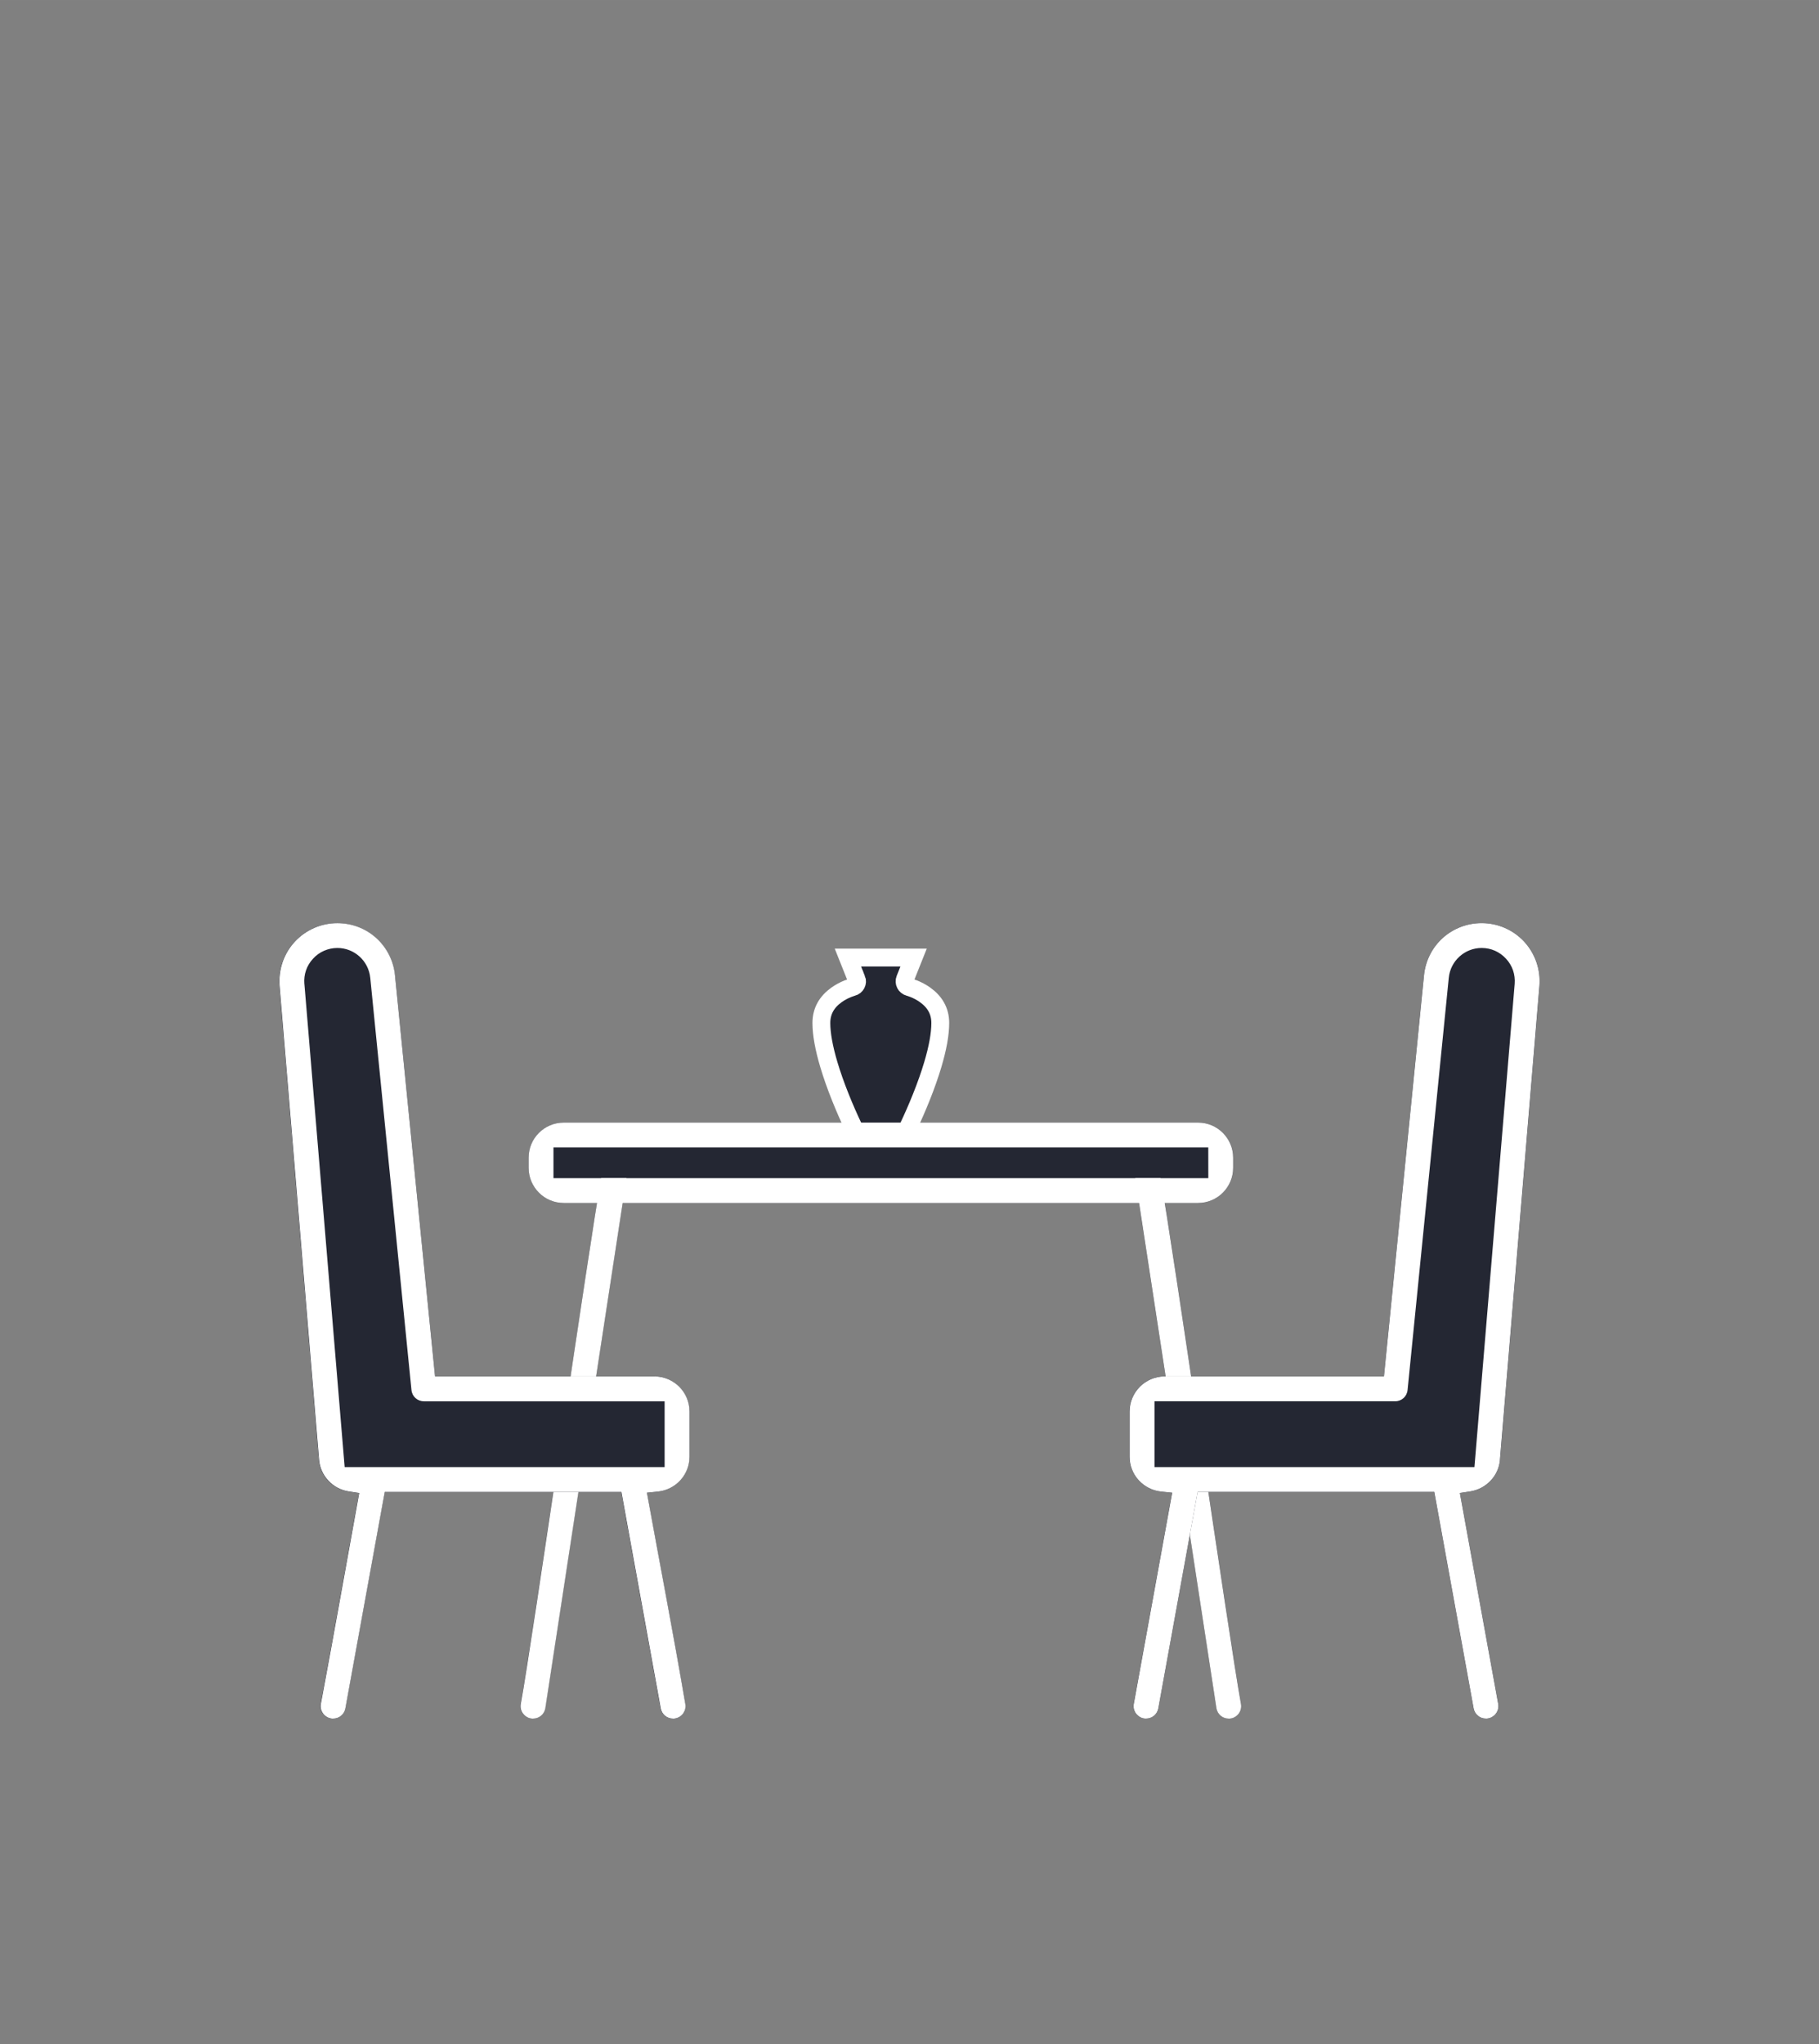
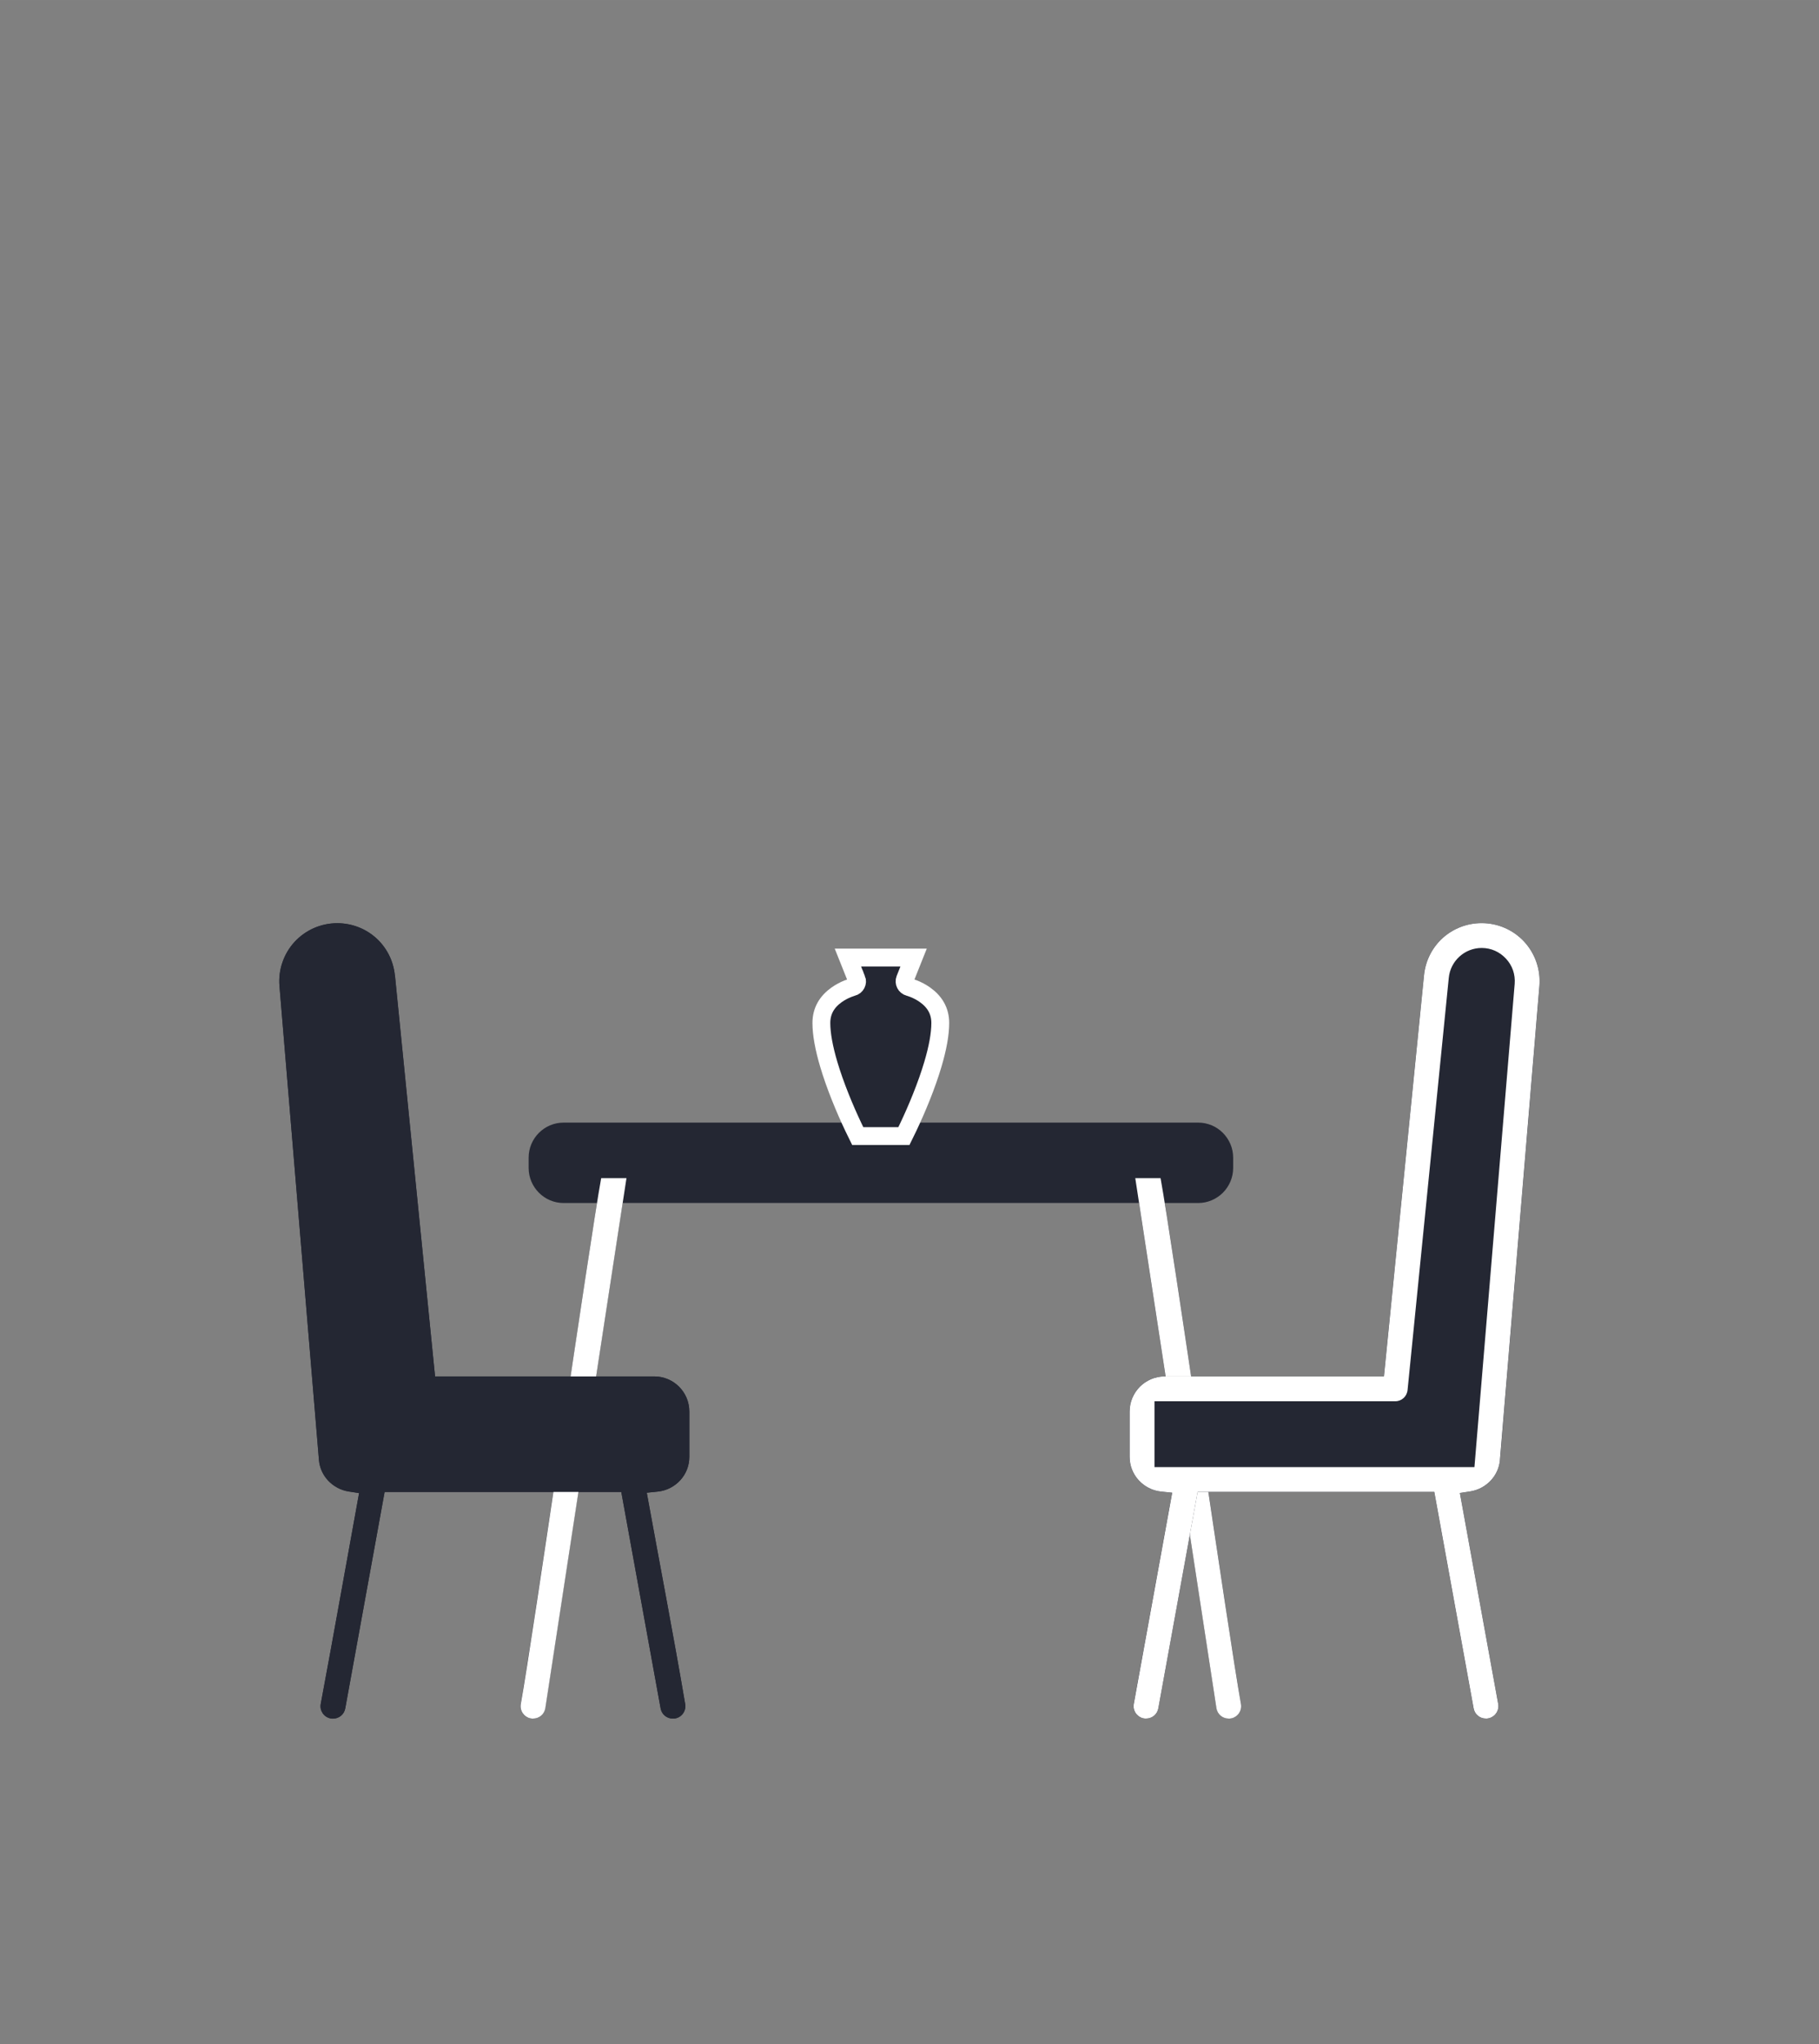
<svg xmlns="http://www.w3.org/2000/svg" width="44.954mm" height="50.494mm" style="shape-rendering:geometricPrecision; text-rendering:geometricPrecision; image-rendering:optimizeQuality; fill-rule:evenodd; clip-rule:evenodd" viewBox="0 0 502.58 564.51">
  <rect x="0" y="0" width="502.58" height="564.51" fill="#808080" stroke="none" />
  <defs>
    <style>.str0 {stroke:white;stroke-width:4.93;stroke-miterlimit:22.926}
.fil2 {fill:none}
.fil0 {fill:#242733}
.fil1 {fill:white;fill-rule:nonzero}</style>
  </defs>
  <g id="Layer_x0020_1">
    <g id="_1560011487712">
      <g>
        <path class="fil0" d="M109.13 269.35l11.08 110.79h37.44c2.92-19.59 5.61-37.48 7.3-47.9-2.94.0-6.01.0-9.2.0-2.68.0-5.1-1.08-6.85-2.84-1.75-1.75-2.84-4.18-2.84-6.85v-2.83c0-2.68 1.08-5.1 2.84-6.86 1.75-1.75 4.17-2.83 6.85-2.83h79.47c-1.04-2.26-2.07-4.63-3.05-7.07-1.25-3.12-2.33-6.15-3.17-9.01-1.33-4.47-2.05-8.35-2.05-11.44.0-3.37 1.56-5.9 4.24-7.8.97-.69 2.01-1.23 3.05-1.65.37-.15.7-.27 1-.36.17-.05.28-.08.33-.1.96-.24 1.49-1.28 1.13-2.2l-2.39-5.96h18.15l-2.39 5.96c-.37.93.16 1.96 1.13 2.2.05.01.16.04.33.1.3.09.63.21 1 .36 1.04.42 2.09.97 3.05 1.65 2.68 1.9 4.24 4.43 4.24 7.8.0 3.08-.72 6.96-2.05 11.44-.85 2.85-1.92 5.88-3.17 9.01-.97 2.43-2.01 4.81-3.05 7.07h79.48c2.68.0 5.1 1.08 6.85 2.84s2.84 4.18 2.84 6.85v2.83c0 2.67-1.09 5.09-2.84 6.85-1.76 1.75-4.18 2.84-6.85 2.84-3.19.0-6.26.0-9.2.0 1.68 10.43 4.38 28.31 7.3 47.9h53.26l11.07-110.79c.41-4.11 2.33-7.72 5.18-10.29 2.84-2.57 6.62-4.11 10.76-4.11 2.24.0 4.44.47 6.44 1.35 2 .88 3.83 2.17 5.34 3.81 1.5 1.64 2.64 3.57 3.35 5.65.71 2.08 1 4.3.82 6.52l-10.91 130.88c-.18 2.22-1.13 4.22-2.57 5.75-1.47 1.57-3.45 2.65-5.64 2.98l-2.87.44c3.53 19.42 7.05 38.84 10.59 58.25.17.93-.06 1.85-.56 2.58-.47.67-1.17 1.18-2.01 1.38l-.52.09h-.31c-.82.0-1.6-.29-2.2-.79-.6-.5-1.03-1.2-1.18-2.02l-10.87-59.79h-62.42c3.96 26.58 7.59 50.73 9 58.55.17.93-.05 1.86-.56 2.58-.47.67-1.17 1.18-2.01 1.38l-.52.08h-.3c-.82.0-1.6-.29-2.2-.79-.6-.5-1.03-1.2-1.18-2.02l-7.35-47.99-8.73 47.99c-.15.82-.58 1.52-1.18 2.02s-1.38.79-2.2.79h-.31l-.52-.08c-.84-.2-1.55-.71-2.01-1.38-.5-.72-.73-1.64-.56-2.58 3.52-19.45 7.07-38.9 10.61-58.34l-3.04-.31c-2.45-.25-4.65-1.42-6.23-3.15-1.54-1.7-2.49-3.95-2.49-6.44v-12.52c0-2.67 1.09-5.09 2.84-6.85 1.75-1.75 4.18-2.84 6.85-2.84h.26l-7.34-47.9c-111.05.0-31.63.0-142.68.0l-7.34 47.9h16.08c2.68.0 5.1 1.09 6.85 2.84 1.75 1.76 2.84 4.18 2.84 6.86v12.52c0 2.49-.94 4.74-2.49 6.44-1.58 1.73-3.77 2.9-6.23 3.15l-3.04.31c3.53 19.44 7.3 38.94 10.62 58.4.15.91-.08 1.81-.57 2.52-.5.72-1.27 1.26-2.2 1.42l-.33.05h-.31c-.82.0-1.6-.29-2.2-.79s-1.03-1.2-1.18-2.02l-10.87-59.79h-11.87l-9.16 59.79c-.15.82-.58 1.52-1.18 2.02s-1.37.79-2.2.79h-.3l-.52-.08c-.84-.2-1.55-.71-2.01-1.38-.5-.72-.73-1.64-.56-2.58 1.41-7.82 5.04-31.97 9.01-58.55h-46.6l-10.88 59.79c-.15.82-.58 1.52-1.18 2.02-.6.5-1.38.79-2.2.79h-.3l-.33-.05c-.93-.17-1.7-.7-2.2-1.42-.49-.71-.72-1.6-.57-2.51 3.64-19.41 7.06-38.88 10.61-58.31l-2.88-.44c-2.19-.34-4.17-1.42-5.65-2.98-1.44-1.53-2.39-3.53-2.57-5.75l-10.9-130.88c-.19-2.22.1-4.45.82-6.53.71-2.07 1.84-4 3.35-5.64 1.51-1.64 3.34-2.93 5.34-3.81s4.2-1.35 6.44-1.35c4.14.0 7.92 1.55 10.76 4.11 2.84 2.57 4.76 6.18 5.17 10.29z" />
      </g>
      <g>
        <path class="fil0 str0" d="M236.69 270.41c.37.92-.16 1.96-1.13 2.2-.05.01-.16.04-.33.1-.3.09-.63.21-1 .36-1.04.42-2.09.97-3.05 1.65-2.68 1.9-4.24 4.43-4.24 7.8.0 3.08.72 6.96 2.05 11.44.85 2.86 1.92 5.88 3.17 9.01 1.15 2.89 2.39 5.7 3.63 8.32.43.91.83 1.74 1.19 2.46h12.77c.36-.72.76-1.55 1.19-2.46 1.24-2.62 2.48-5.43 3.63-8.32 1.25-3.12 2.32-6.15 3.17-9.01 1.33-4.47 2.05-8.35 2.05-11.44.0-3.37-1.56-5.9-4.24-7.8-.96-.68-2.01-1.23-3.05-1.65-.36-.15-.7-.27-1-.36-.17-.05-.28-.08-.33-.1-.97-.24-1.5-1.28-1.13-2.2l2.38-5.96h-18.15l2.38 5.96z" />
        <g>
-           <path class="fil1" d="M331.02 332.23c2.67.0 5.1-1.09 6.85-2.84 1.75-1.76 2.84-4.18 2.84-6.85v-2.82c0-2.67-1.09-5.09-2.84-6.85-1.75-1.76-4.17-2.84-6.85-2.84H155.75c-2.68.0-5.1 1.08-6.85 2.83l-.01.01c-1.75 1.75-2.83 4.17-2.83 6.85v2.82c0 2.67 1.09 5.09 2.84 6.85 1.75 1.76 4.17 2.84 6.85 2.84 140.78.0 34.5.0 175.27.0zm-175.27-15.34h178.09l.01 8.49H152.92v-8.49h2.83z" />
          <g>
            <path class="fil1" d="M166.1 325.38c-3.34 18.36-18.88 126.85-22.21 145.21-.17.93.05 1.85.56 2.58.47.67 1.17 1.18 2.01 1.38l.52.08h.3c.83.0 1.6-.29 2.2-.79s1.03-1.2 1.18-2.02l22.43-146.45h-6.99z" />
            <path class="fil1" d="M320.66 325.38c3.34 18.36 18.88 126.85 22.21 145.21.17.93-.05 1.85-.56 2.58-.47.67-1.17 1.18-2.01 1.38l-.52.08h-.3c-.83.0-1.6-.29-2.2-.79-.6-.5-1.03-1.2-1.18-2.02l-22.43-146.45h6.99z" />
          </g>
        </g>
-         <path class="fil0" d="M425.33 272.27l-10.91 130.88c-.18 2.22-1.14 4.22-2.57 5.75-1.47 1.57-3.45 2.65-5.64 2.98l-2.87.44c3.53 19.42 7.05 38.84 10.59 58.25.17.93-.06 1.85-.56 2.58-.47.67-1.17 1.18-2.01 1.38l-.52.09h-.31c-.82.0-1.6-.29-2.2-.79-.6-.5-1.03-1.2-1.18-2.02l-10.87-59.79h-65.39l-10.87 59.79c-.15.82-.58 1.52-1.18 2.02s-1.37.79-2.2.79h-.3l-.52-.08c-.84-.2-1.55-.71-2.01-1.38-.5-.72-.73-1.64-.56-2.58 3.52-19.45 7.07-38.9 10.61-58.34l-3.04-.31c-2.45-.25-4.65-1.41-6.23-3.15-1.55-1.7-2.49-3.95-2.49-6.44v-12.52c0-2.67 1.09-5.09 2.84-6.85 1.75-1.75 4.18-2.84 6.85-2.84h60.58l11.07-110.79c.41-4.11 2.33-7.72 5.17-10.29 2.84-2.57 6.62-4.11 10.76-4.11 2.24.0 4.44.47 6.44 1.35 2 .88 3.83 2.17 5.34 3.81s2.65 3.57 3.35 5.65c.71 2.07 1 4.3.82 6.52zM120.2 380.13h60.58c2.68.0 5.1 1.08 6.85 2.84 1.75 1.75 2.83 4.18 2.83 6.85v12.52c0 2.48-.94 4.74-2.49 6.44-1.58 1.73-3.78 2.9-6.23 3.15l-3.04.31c3.53 19.44 7.31 38.94 10.62 58.4.15.91-.08 1.81-.57 2.52-.5.72-1.27 1.25-2.2 1.42l-.33.05h-.31c-.82.0-1.6-.29-2.2-.79s-1.03-1.2-1.18-2.02l-10.87-59.79h-65.39l-10.88 59.79c-.15.82-.58 1.52-1.18 2.02-.6.5-1.37.79-2.2.79h-.3l-.33-.05c-.93-.17-1.7-.7-2.2-1.42-.49-.71-.72-1.6-.57-2.52 3.64-19.41 7.06-38.88 10.61-58.31l-2.87-.44c-2.19-.34-4.17-1.42-5.65-2.98-1.44-1.53-2.39-3.53-2.57-5.75L77.22 272.28c-.18-2.22.1-4.45.82-6.53.71-2.07 1.85-4 3.35-5.64 1.51-1.64 3.34-2.93 5.34-3.81s4.2-1.35 6.44-1.35c4.14.0 7.92 1.55 10.76 4.11 2.84 2.57 4.76 6.18 5.17 10.29l11.07 110.79z" />
-         <path class="fil1" d="M180.78 380.14H120.2l-11.07-110.79c-.41-4.11-2.33-7.72-5.17-10.29s-6.62-4.11-10.76-4.11c-2.24.0-4.44.47-6.44 1.35s-3.83 2.17-5.34 3.81-2.65 3.57-3.35 5.64c-.71 2.09-1 4.31-.82 6.53l10.91 130.88c.18 2.22 1.14 4.22 2.57 5.75 1.47 1.57 3.45 2.65 5.65 2.98l2.87.44c-3.54 19.43-6.97 38.91-10.61 58.31-.15.91.08 1.81.57 2.52.5.72 1.27 1.25 2.2 1.42l.33.05h.3c.82.0 1.6-.29 2.2-.79.6-.5 1.03-1.2 1.18-2.02l10.88-59.79h65.39l10.87 59.79c.15.82.58 1.52 1.18 2.02s1.38.79 2.2.79h.31l.33-.05c.92-.17 1.7-.7 2.2-1.42.49-.71.72-1.6.57-2.52-3.31-19.46-7.09-38.97-10.62-58.4l3.04-.31c2.45-.25 4.65-1.41 6.23-3.15 1.54-1.7 2.49-3.95 2.49-6.44v-12.52c0-2.68-1.08-5.1-2.83-6.85-1.76-1.75-4.18-2.84-6.85-2.84zM84.09 271.7c-.1-1.28.05-2.54.46-3.72.4-1.17 1.05-2.26 1.94-3.22.86-.95 1.9-1.69 3.05-2.19 1.15-.5 2.39-.77 3.67-.77 2.34.0 4.5.89 6.13 2.37 1.63 1.47 2.72 3.53 2.96 5.87l11.39 113.87c.09.88.5 1.65 1.11 2.2.6.55 1.42.88 2.31.88h66.52v18.18h-88.4L84.1 271.69z" />
+         <path class="fil0" d="M425.33 272.27l-10.91 130.88c-.18 2.22-1.14 4.22-2.57 5.75-1.47 1.57-3.45 2.65-5.64 2.98l-2.87.44c3.53 19.42 7.05 38.84 10.59 58.25.17.93-.06 1.85-.56 2.58-.47.67-1.17 1.18-2.01 1.38l-.52.09h-.31c-.82.0-1.6-.29-2.2-.79-.6-.5-1.03-1.2-1.18-2.02l-10.87-59.79h-65.39l-10.87 59.79c-.15.82-.58 1.52-1.18 2.02s-1.37.79-2.2.79h-.3l-.52-.08c-.84-.2-1.55-.71-2.01-1.38-.5-.72-.73-1.64-.56-2.58 3.52-19.45 7.07-38.9 10.61-58.34l-3.04-.31c-2.45-.25-4.65-1.41-6.23-3.15-1.55-1.7-2.49-3.95-2.49-6.44v-12.52c0-2.67 1.09-5.09 2.84-6.85 1.75-1.75 4.18-2.84 6.85-2.84h60.58l11.07-110.79c.41-4.11 2.33-7.72 5.17-10.29 2.84-2.57 6.62-4.11 10.76-4.11 2.24.0 4.44.47 6.44 1.35 2 .88 3.83 2.17 5.34 3.81s2.65 3.57 3.35 5.65c.71 2.07 1 4.3.82 6.52zM120.2 380.13h60.58c2.68.0 5.1 1.08 6.85 2.84 1.75 1.75 2.83 4.18 2.83 6.85v12.52c0 2.48-.94 4.74-2.49 6.44-1.58 1.73-3.78 2.9-6.23 3.15l-3.04.31c3.53 19.44 7.31 38.94 10.62 58.4.15.91-.08 1.81-.57 2.52-.5.72-1.27 1.25-2.2 1.42l-.33.05h-.31c-.82.0-1.6-.29-2.2-.79s-1.03-1.2-1.18-2.02l-10.87-59.79h-65.39l-10.88 59.79c-.15.82-.58 1.52-1.18 2.02-.6.5-1.37.79-2.2.79h-.3l-.33-.05c-.93-.17-1.7-.7-2.2-1.42-.49-.71-.72-1.6-.57-2.52 3.64-19.41 7.06-38.88 10.61-58.31l-2.87-.44c-2.19-.34-4.17-1.42-5.65-2.98-1.44-1.53-2.39-3.53-2.57-5.75L77.22 272.28c-.18-2.22.1-4.45.82-6.53.71-2.07 1.85-4 3.35-5.64 1.51-1.64 3.34-2.93 5.34-3.81s4.2-1.35 6.44-1.35c4.14.0 7.92 1.55 10.76 4.11 2.84 2.57 4.76 6.18 5.17 10.29z" />
        <path class="fil1" d="M414.42 403.15l10.91-130.88c.18-2.22-.11-4.45-.82-6.52-.71-2.08-1.85-4.01-3.35-5.65-1.51-1.64-3.34-2.93-5.34-3.81s-4.2-1.35-6.44-1.35c-4.14.0-7.92 1.55-10.76 4.11-2.84 2.57-4.76 6.18-5.17 10.29l-11.07 110.79H321.8c-2.67.0-5.1 1.09-6.85 2.84-1.75 1.76-2.84 4.18-2.84 6.85v12.52c0 2.48.94 4.74 2.49 6.44 1.58 1.73 3.77 2.9 6.23 3.15l3.04.31c-3.54 19.45-7.09 38.89-10.61 58.34-.17.93.05 1.85.56 2.58.47.67 1.17 1.18 2.01 1.38l.52.08h.3c.83.0 1.6-.29 2.2-.79.6-.5 1.03-1.2 1.18-2.02l10.87-59.79h65.39l10.87 59.79c.15.82.58 1.52 1.18 2.02s1.37.79 2.2.79h.31l.52-.09c.84-.2 1.54-.71 2.01-1.38.5-.73.73-1.64.56-2.58-3.55-19.42-7.06-38.84-10.59-58.25l2.87-.44c2.19-.34 4.17-1.42 5.64-2.98 1.44-1.53 2.39-3.53 2.57-5.75zm-92.63-16.16h63.69c.89.0 1.7-.33 2.31-.88s1.02-1.33 1.11-2.2l11.39-113.87c.23-2.34 1.33-4.4 2.96-5.87 1.63-1.48 3.79-2.37 6.13-2.37 1.28.0 2.53.26 3.68.77 1.13.5 2.16 1.24 3.04 2.19.88.94 1.53 2.04 1.94 3.21.4 1.18.56 2.44.46 3.72l-11.12 133.48h-88.4v-18.18h2.83z" />
      </g>
    </g>
    <rect class="fil2" width="502.58" height="564.51" />
  </g>
</svg>